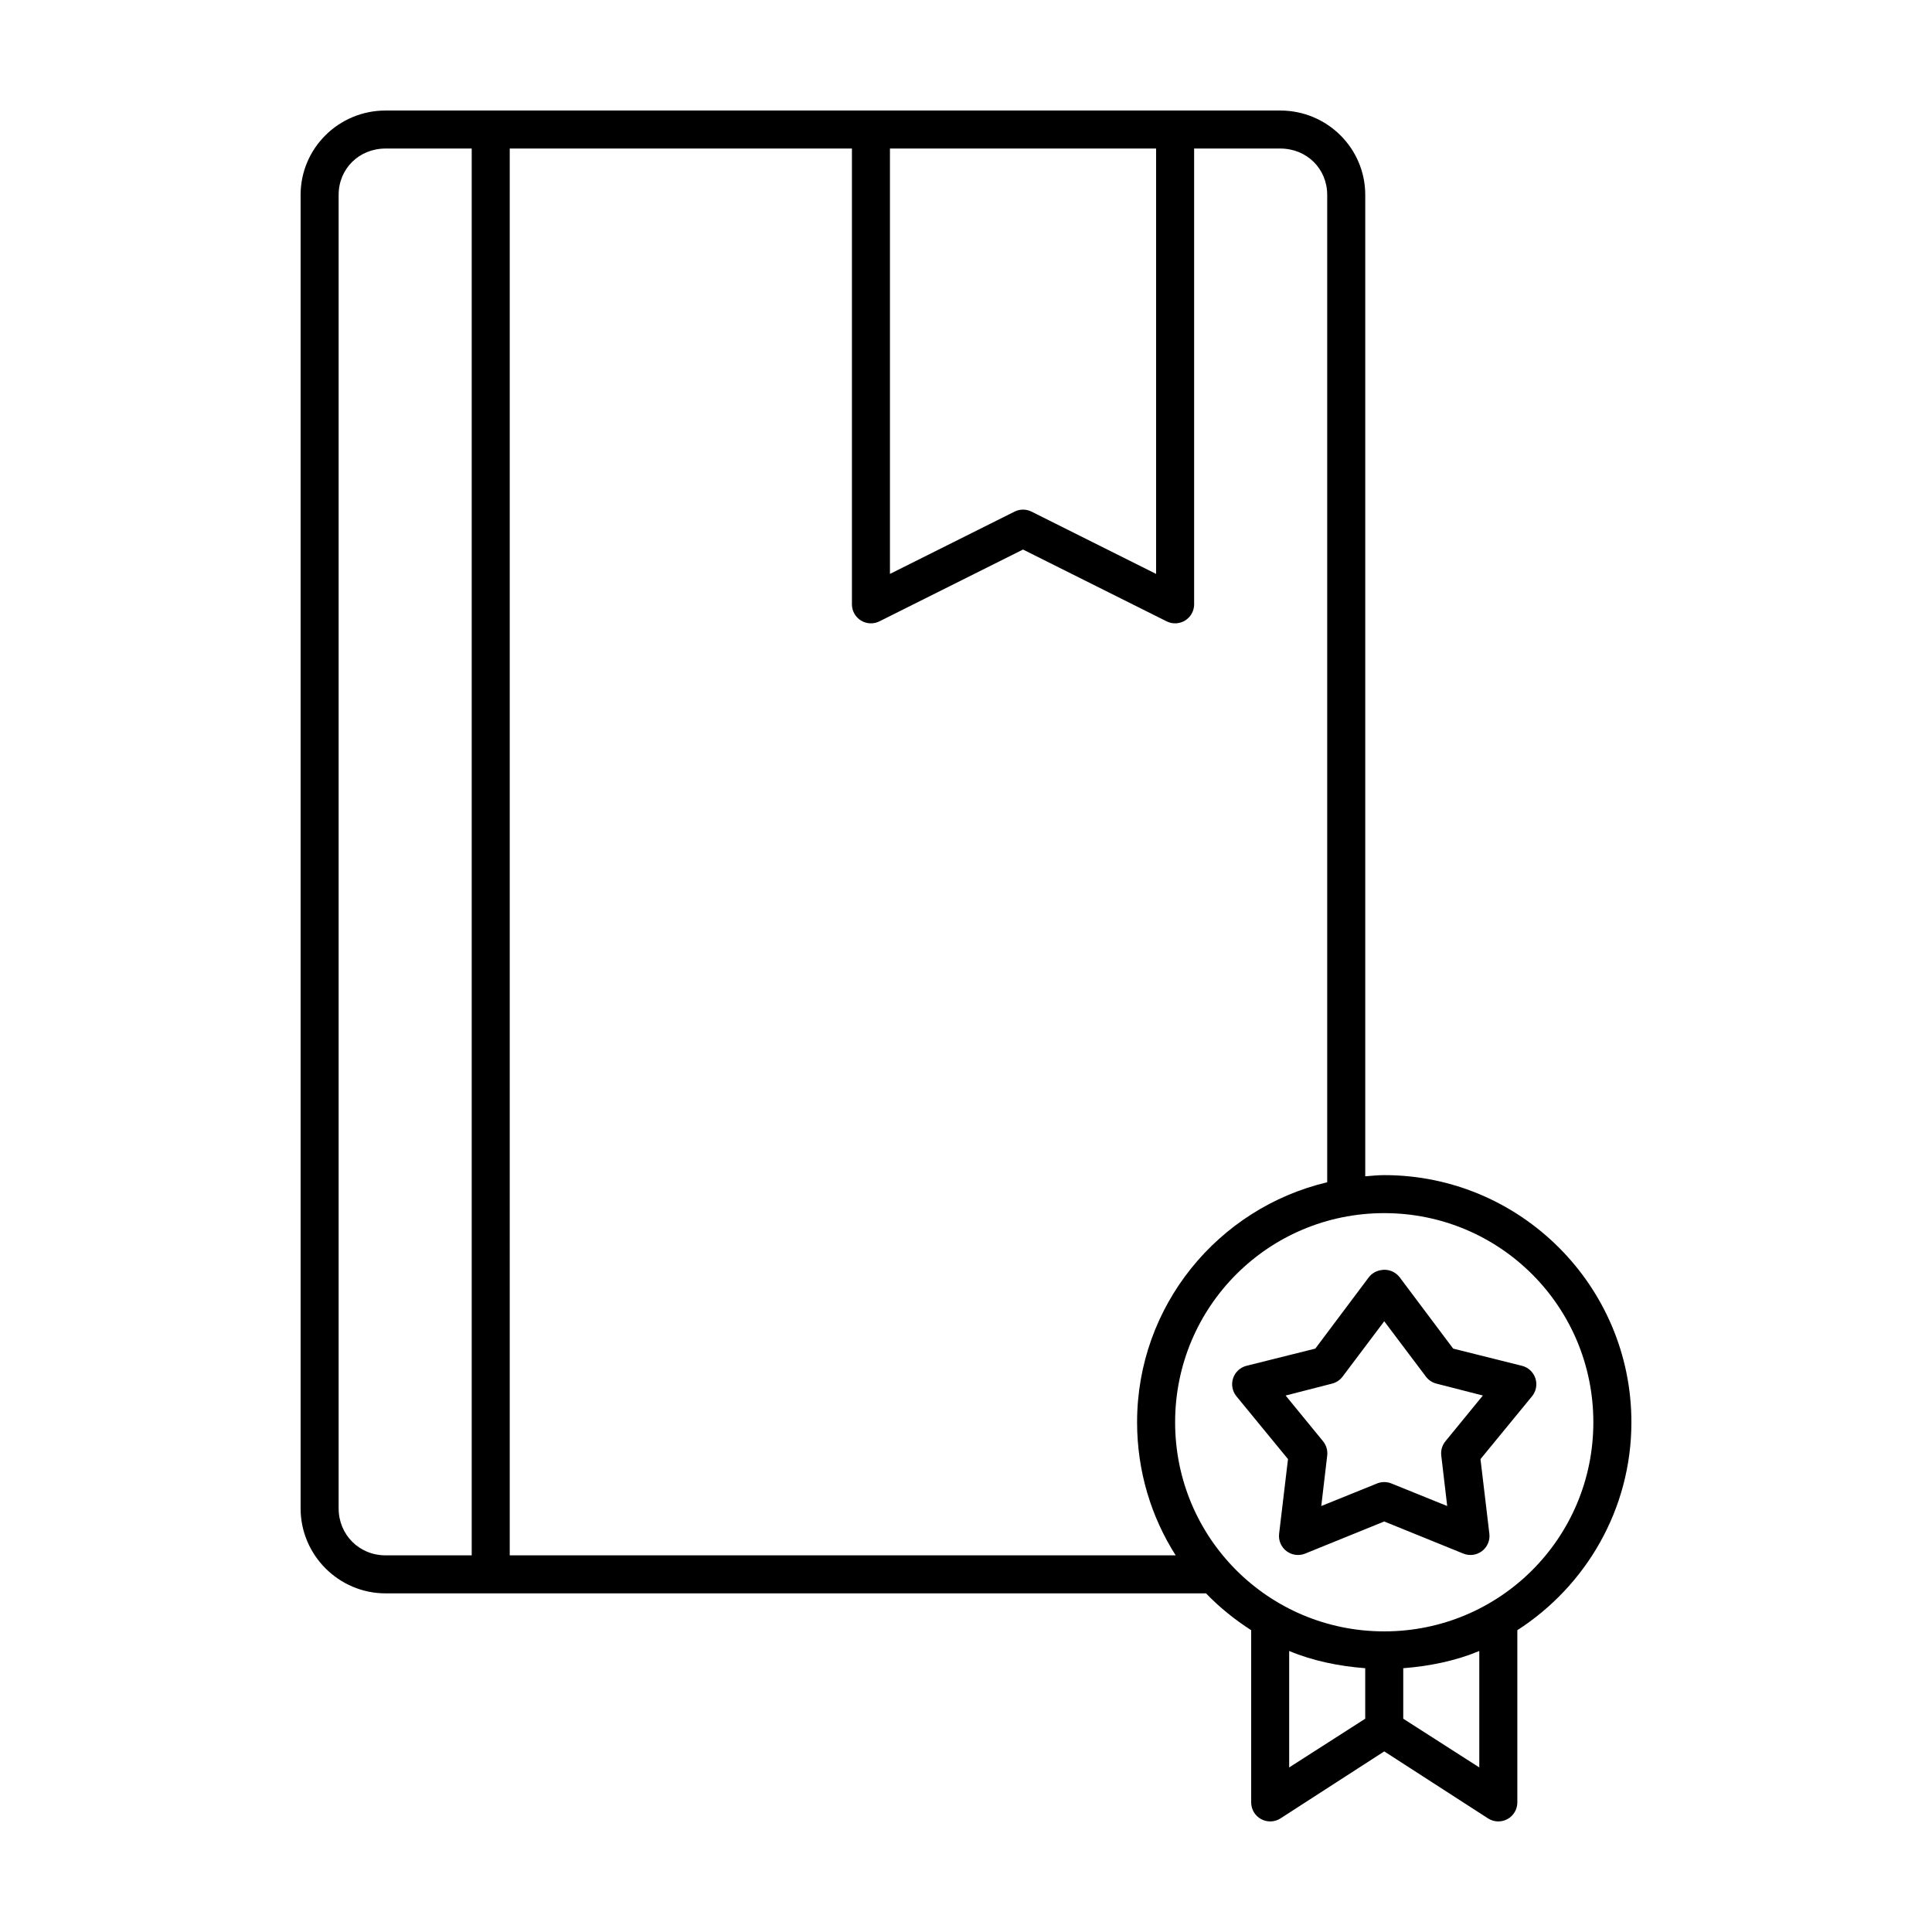
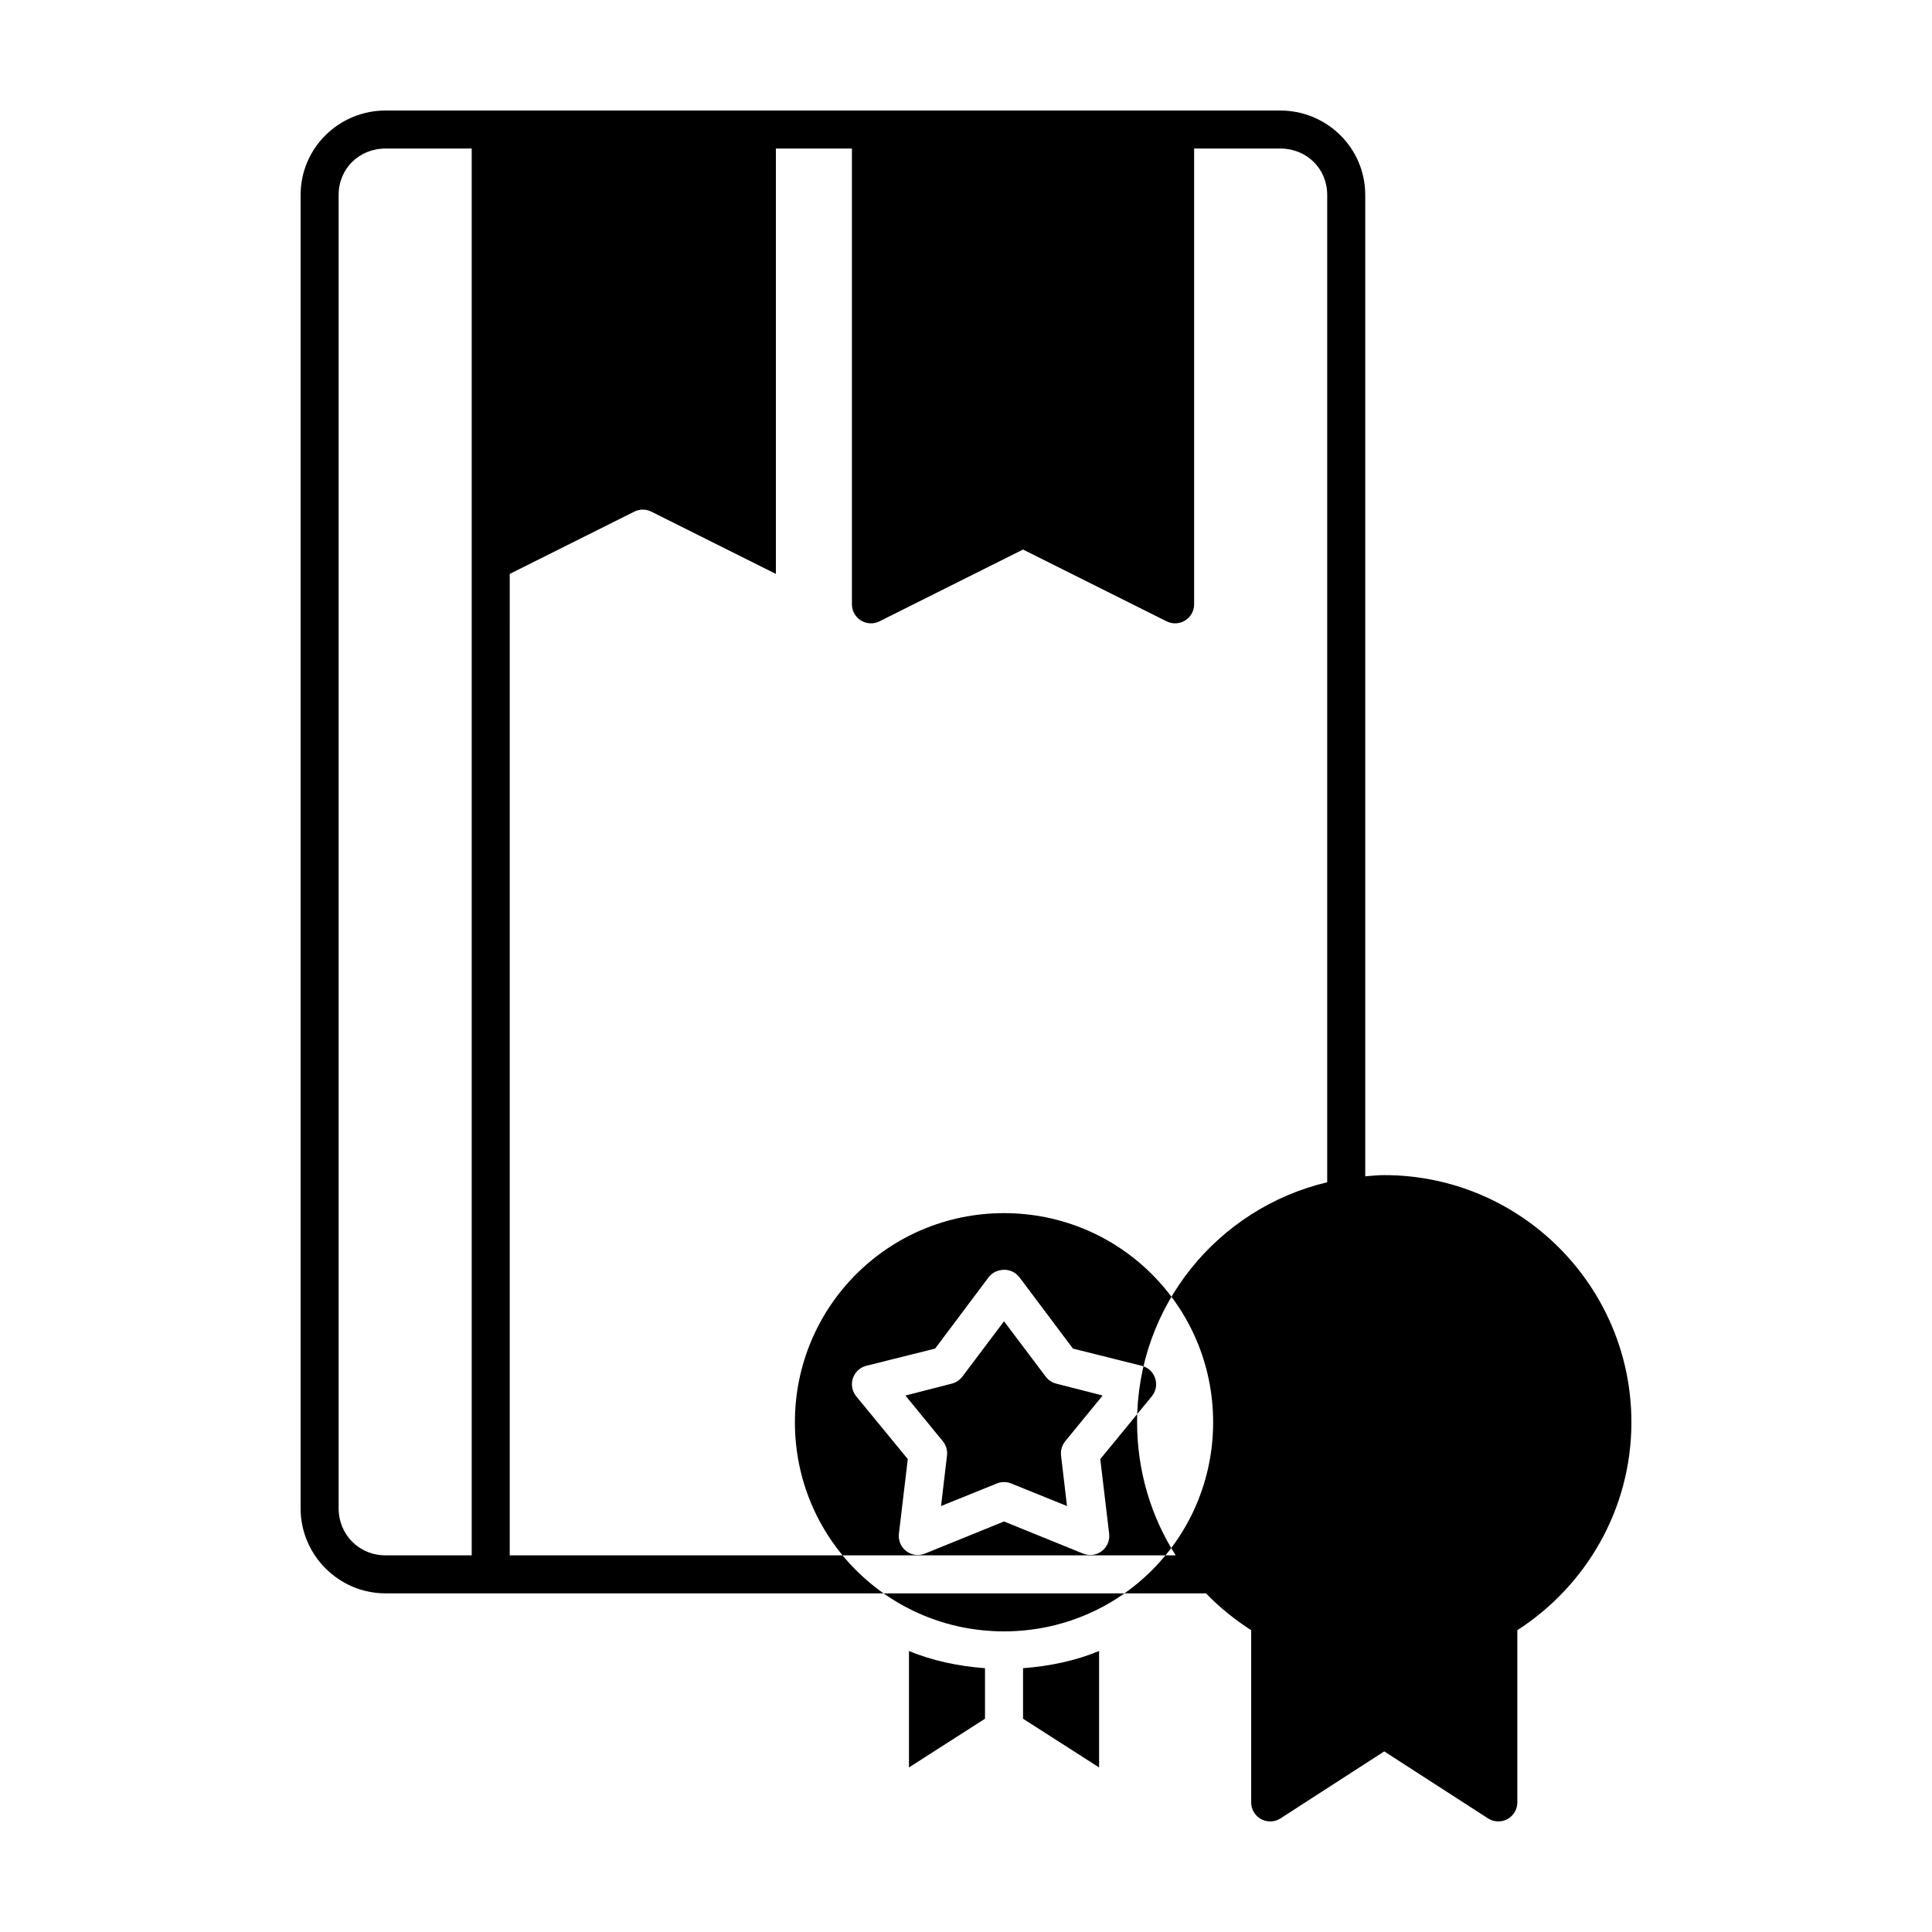
<svg xmlns="http://www.w3.org/2000/svg" fill="#000000" width="800px" height="800px" version="1.1" viewBox="144 144 512 512">
-   <path d="m246.18 173.29c-12.406 0-22.516 9.988-22.516 22.355v348.1c0 12.367 10.109 22.512 22.516 22.512h217.43c3.555 3.707 7.629 6.973 11.965 9.762v45.66c0.008 1.828 1.004 3.512 2.606 4.394 1.602 0.883 3.559 0.828 5.109-0.145l27.551-17.789 27.555 17.789c1.547 0.973 3.504 1.027 5.106 0.145 1.602-0.883 2.602-2.566 2.606-4.394v-45.66c18.121-11.66 30.23-32 30.23-55.102 0-36.113-29.383-65.496-65.496-65.496-1.719 0-3.352 0.184-5.039 0.316v-260.09c0-12.367-10.105-22.355-22.512-22.355zm0 10.074h22.828v372.82h-22.828c-7.043 0-12.438-5.523-12.438-12.438v-348.1c0-6.914 5.394-12.281 12.438-12.281zm32.906 0h90.684v120.91c0.043 1.715 0.953 3.293 2.418 4.184s3.281 0.977 4.824 0.227l38.102-19.051 38.102 19.051c1.539 0.75 3.359 0.664 4.824-0.227 1.465-0.891 2.375-2.469 2.418-4.184v-120.91h22.828c7.043 0 12.438 5.367 12.438 12.281v261.67c-28.863 6.832-50.383 32.684-50.383 63.605 0 12.93 3.738 25.102 10.234 35.266h-176.49zm100.76 0h70.531v112.73l-33.062-16.531c-1.391-0.676-3.016-0.676-4.406 0l-33.062 16.531zm130.99 282.13c30.668 0 55.418 24.754 55.418 55.422 0 30.664-24.75 55.418-55.418 55.418-30.668 0-55.418-24.754-55.418-55.418 0-30.668 24.754-55.422 55.418-55.422zm-0.945 15.117c-1.25 0.211-2.371 0.883-3.148 1.887l-14.168 18.895-18.266 4.566c-1.656 0.426-2.981 1.664-3.523 3.285-0.539 1.621-0.219 3.41 0.848 4.742l13.699 16.691-2.363 19.836c-0.188 1.766 0.566 3.5 1.988 4.566s3.297 1.305 4.941 0.629l20.938-8.5 20.941 8.5c1.641 0.676 3.519 0.438 4.938-0.629 1.422-1.066 2.176-2.801 1.988-4.566l-2.359-19.836 13.695-16.691c1.07-1.332 1.387-3.121 0.848-4.742-0.539-1.621-1.867-2.859-3.523-3.285l-18.262-4.566-14.172-18.895c-1.176-1.547-3.133-2.281-5.039-1.887zm0.945 13.539 11.023 14.641c0.695 0.941 1.695 1.609 2.832 1.891l12.281 3.148-9.918 12.121c-0.867 1.059-1.266 2.422-1.105 3.781l1.574 13.383-14.797-5.984c-1.211-0.488-2.566-0.488-3.777 0l-14.801 5.984 1.574-13.383c0.16-1.359-0.238-2.723-1.102-3.781l-9.918-12.121 12.277-3.148c1.137-0.281 2.137-0.949 2.836-1.891zm-25.191 87.379c6.25 2.609 13.109 4.019 20.152 4.566v13.383l-20.152 12.91zm50.383 0v30.859l-20.152-12.91v-13.383c7.047-0.547 13.902-1.957 20.152-4.566z" />
+   <path d="m246.18 173.29c-12.406 0-22.516 9.988-22.516 22.355v348.1c0 12.367 10.109 22.512 22.516 22.512h217.43c3.555 3.707 7.629 6.973 11.965 9.762v45.66c0.008 1.828 1.004 3.512 2.606 4.394 1.602 0.883 3.559 0.828 5.109-0.145l27.551-17.789 27.555 17.789c1.547 0.973 3.504 1.027 5.106 0.145 1.602-0.883 2.602-2.566 2.606-4.394v-45.66c18.121-11.66 30.23-32 30.23-55.102 0-36.113-29.383-65.496-65.496-65.496-1.719 0-3.352 0.184-5.039 0.316v-260.09c0-12.367-10.105-22.355-22.512-22.355zm0 10.074h22.828v372.82h-22.828c-7.043 0-12.438-5.523-12.438-12.438v-348.1c0-6.914 5.394-12.281 12.438-12.281zm32.906 0h90.684v120.91c0.043 1.715 0.953 3.293 2.418 4.184s3.281 0.977 4.824 0.227l38.102-19.051 38.102 19.051c1.539 0.75 3.359 0.664 4.824-0.227 1.465-0.891 2.375-2.469 2.418-4.184v-120.91h22.828c7.043 0 12.438 5.367 12.438 12.281v261.67c-28.863 6.832-50.383 32.684-50.383 63.605 0 12.93 3.738 25.102 10.234 35.266h-176.49zh70.531v112.73l-33.062-16.531c-1.391-0.676-3.016-0.676-4.406 0l-33.062 16.531zm130.99 282.13c30.668 0 55.418 24.754 55.418 55.422 0 30.664-24.75 55.418-55.418 55.418-30.668 0-55.418-24.754-55.418-55.418 0-30.668 24.754-55.422 55.418-55.422zm-0.945 15.117c-1.25 0.211-2.371 0.883-3.148 1.887l-14.168 18.895-18.266 4.566c-1.656 0.426-2.981 1.664-3.523 3.285-0.539 1.621-0.219 3.41 0.848 4.742l13.699 16.691-2.363 19.836c-0.188 1.766 0.566 3.5 1.988 4.566s3.297 1.305 4.941 0.629l20.938-8.5 20.941 8.5c1.641 0.676 3.519 0.438 4.938-0.629 1.422-1.066 2.176-2.801 1.988-4.566l-2.359-19.836 13.695-16.691c1.07-1.332 1.387-3.121 0.848-4.742-0.539-1.621-1.867-2.859-3.523-3.285l-18.262-4.566-14.172-18.895c-1.176-1.547-3.133-2.281-5.039-1.887zm0.945 13.539 11.023 14.641c0.695 0.941 1.695 1.609 2.832 1.891l12.281 3.148-9.918 12.121c-0.867 1.059-1.266 2.422-1.105 3.781l1.574 13.383-14.797-5.984c-1.211-0.488-2.566-0.488-3.777 0l-14.801 5.984 1.574-13.383c0.16-1.359-0.238-2.723-1.102-3.781l-9.918-12.121 12.277-3.148c1.137-0.281 2.137-0.949 2.836-1.891zm-25.191 87.379c6.25 2.609 13.109 4.019 20.152 4.566v13.383l-20.152 12.91zm50.383 0v30.859l-20.152-12.91v-13.383c7.047-0.547 13.902-1.957 20.152-4.566z" />
</svg>